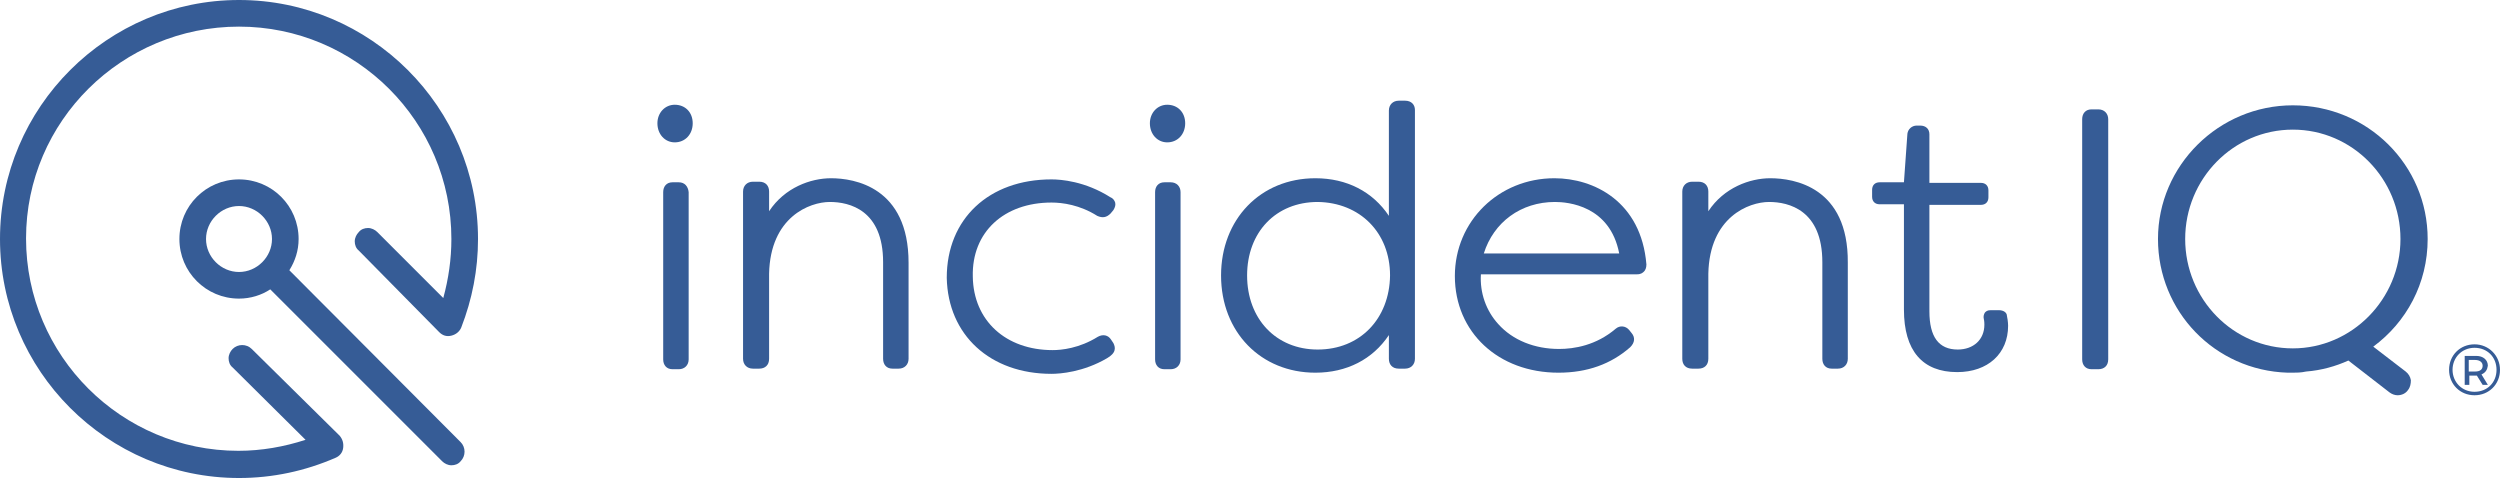
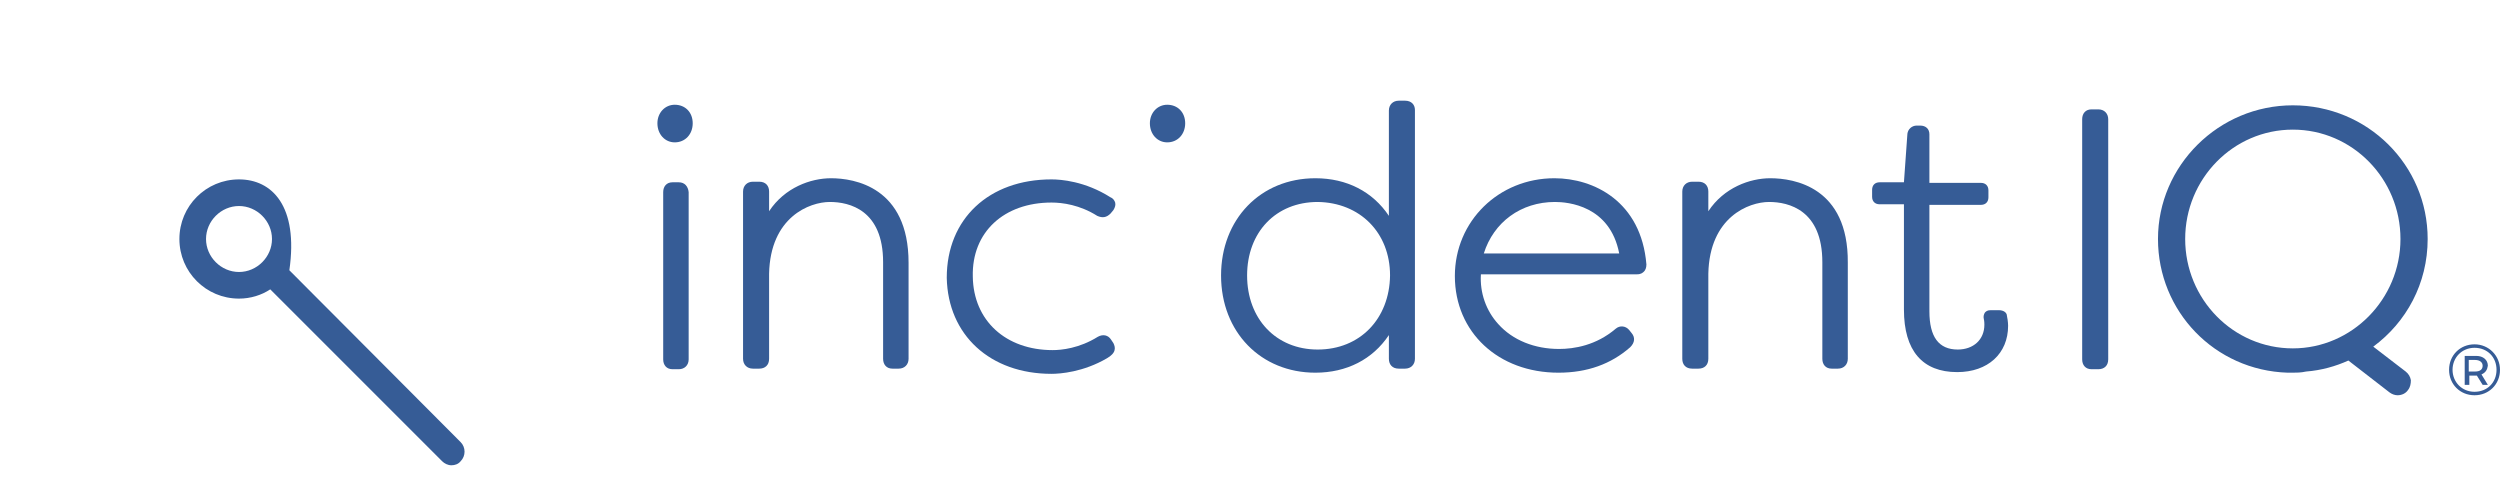
<svg xmlns="http://www.w3.org/2000/svg" version="1.1" id="Layer_1" x="0px" y="0px" viewBox="0 0 432 82.6" style="enable-background:new 0 0 432 82.6;" xml:space="preserve">
  <style type="text/css">
	.st0{fill:#365C96;}
</style>
  <g>
    <g>
      <g>
-         <path class="st0" d="M43.5,60.3c-0.9-0.9-2.4-0.9-3.3,0c-0.4,0.4-0.7,1-0.7,1.6c0,0.6,0.2,1.2,0.7,1.6l12.6,12.5     c-3.7,1.2-7.6,1.9-11.6,1.9c-20.2,0-36.7-16.4-36.7-36.7S21.1,4.6,41.3,4.6s36.7,16.4,36.7,36.7c0,3.5-0.5,6.9-1.4,10.2     L65.2,40.1c-0.4-0.4-1-0.7-1.6-0.7c0,0,0,0,0,0c-0.6,0-1.2,0.2-1.6,0.7c-0.4,0.4-0.7,1-0.7,1.6c0,0.6,0.2,1.2,0.7,1.6l13.9,14.1     c0.6,0.6,1.3,0.8,2.1,0.6c0.8-0.2,1.4-0.7,1.7-1.4c1.9-4.9,2.9-10,2.9-15.3C82.6,18.5,64,0,41.3,0S0,18.5,0,41.3     C0,64,18.5,82.6,41.3,82.6c5.8,0,11.4-1.2,16.7-3.5c0.7-0.3,1.2-0.9,1.3-1.7c0.1-0.8-0.1-1.5-0.6-2.1L43.5,60.3z" />
-       </g>
+         </g>
      <g>
-         <path class="st0" d="M50,46.7c1-1.6,1.6-3.4,1.6-5.4C51.6,35.6,47,31,41.3,31S31,35.6,31,41.3s4.6,10.3,10.3,10.3     c2,0,3.9-0.6,5.4-1.6l29.7,29.7c0.4,0.4,1,0.7,1.6,0.7c0.6,0,1.2-0.2,1.6-0.7c0.9-0.9,0.9-2.4,0-3.3L50,46.7z M47,41.3     c0,3.1-2.6,5.7-5.7,5.7c-3.1,0-5.7-2.6-5.7-5.7c0-3.1,2.6-5.7,5.7-5.7C44.4,35.6,47,38.2,47,41.3z" />
+         <path class="st0" d="M50,46.7C51.6,35.6,47,31,41.3,31S31,35.6,31,41.3s4.6,10.3,10.3,10.3     c2,0,3.9-0.6,5.4-1.6l29.7,29.7c0.4,0.4,1,0.7,1.6,0.7c0.6,0,1.2-0.2,1.6-0.7c0.9-0.9,0.9-2.4,0-3.3L50,46.7z M47,41.3     c0,3.1-2.6,5.7-5.7,5.7c-3.1,0-5.7-2.6-5.7-5.7c0-3.1,2.6-5.7,5.7-5.7C44.4,35.6,47,38.2,47,41.3z" />
      </g>
    </g>
    <g>
      <path class="st0" d="M410.1,59.9c5.7-4.2,9.4-10.9,9.4-18.6c0-12.8-10.4-23.1-23.3-23.1c-12.8,0-23.3,10.4-23.3,23.1    c0,12.5,9.8,22.7,22.4,23.1c0.1,0,0.4,0,0.9,0c0.6,0,1.4,0,2.3-0.2c2.6-0.2,5.1-0.9,7.3-1.9l7.1,5.5c0.4,0.3,0.9,0.5,1.4,0.5    c0.7,0,1.4-0.3,1.8-0.9c0.4-0.5,0.5-1.1,0.5-1.7c-0.1-0.6-0.4-1.1-0.9-1.5L410.1,59.9z M396.2,22.4c10.3,0,18.6,8.5,18.6,18.9    s-8.4,18.9-18.6,18.9c-10.3,0-18.6-8.5-18.6-18.9S385.9,22.4,396.2,22.4z" />
    </g>
    <g>
      <path class="st0" d="M116.6,18.1c-1.7,0-3,1.4-3,3.2c0,1.9,1.3,3.3,3,3.3c1.8,0,3.1-1.4,3.1-3.3C119.7,19.4,118.4,18.1,116.6,18.1    z" />
    </g>
    <g>
      <path class="st0" d="M117.3,31.5h-1.1c-1,0-1.6,0.7-1.6,1.7v28.9c0,1,0.6,1.7,1.6,1.7h1.1c1,0,1.7-0.7,1.7-1.7V33.2    C118.9,32.2,118.3,31.5,117.3,31.5z" />
    </g>
    <g>
      <path class="st0" d="M143.6,30.8c-3.5,0-8,1.6-10.7,5.7v-3.4c0-1-0.6-1.7-1.7-1.7h-1.1c-1,0-1.7,0.7-1.7,1.7v28.9    c0,1,0.7,1.7,1.7,1.7h1.1c1,0,1.7-0.6,1.7-1.7V47.3c0.2-9.8,7-12.4,10.5-12.4c3.4,0,9.2,1.4,9.2,10.4v16.7c0,1,0.6,1.7,1.6,1.7    h1.1c1,0,1.7-0.7,1.7-1.7V45.4C157,32.3,147.6,30.8,143.6,30.8z" />
    </g>
    <g>
      <path class="st0" d="M181.7,35c1.9,0,4.9,0.4,7.9,2.3c0.9,0.4,1.6,0.3,2.3-0.4l0.5-0.6c0.3-0.5,0.4-0.9,0.3-1.3    c-0.1-0.3-0.3-0.7-0.8-0.9c-4.4-2.8-8.6-3.1-10.2-3.1c-10.8,0-18.1,6.8-18.1,17v0c0.2,9.9,7.5,16.6,18.1,16.6    c1.5,0,5.5-0.3,9.6-2.7c0.7-0.4,1.2-0.9,1.3-1.4c0.1-0.4,0-0.8-0.2-1.2l-0.4-0.6c-0.5-0.8-1.4-1-2.3-0.5c-3.2,2-6.3,2.3-7.8,2.3    c-8.1,0-13.7-5.1-13.8-12.7C167.9,40.1,173.5,35,181.7,35z" />
    </g>
    <g>
      <path class="st0" d="M201.7,18.1c-1.7,0-3,1.4-3,3.2c0,1.9,1.3,3.3,3,3.3c1.8,0,3.1-1.4,3.1-3.3C204.8,19.4,203.5,18.1,201.7,18.1    z" />
    </g>
    <g>
-       <path class="st0" d="M202.3,31.5h-1.1c-1,0-1.6,0.7-1.6,1.7v28.9c0,1,0.6,1.7,1.6,1.7h1.1c1,0,1.7-0.7,1.7-1.7V33.2    C204,32.2,203.3,31.5,202.3,31.5z" />
-     </g>
+       </g>
    <g>
      <path class="st0" d="M242.8,17.4h-1.1c-1,0-1.7,0.7-1.7,1.7v18.2c-2.8-4.2-7.3-6.5-12.7-6.5c-9.5,0-16.3,7.1-16.3,16.8    c0,9.8,6.9,16.8,16.3,16.8c5.4,0,9.9-2.3,12.7-6.5v4.1c0,1,0.6,1.7,1.7,1.7h1.1c1,0,1.7-0.7,1.7-1.7v-43    C244.5,18.1,243.9,17.4,242.8,17.4z M240.2,47.6c-0.1,7.5-5.2,12.8-12.5,12.8c-7.2,0-12.2-5.3-12.2-12.8c0-7.5,5-12.7,12.2-12.7    C235,35,240.2,40.2,240.2,47.6z" />
    </g>
    <g>
      <path class="st0" d="M268.6,30.8c-9.6,0-17.2,7.4-17.2,16.9c0,9.7,7.5,16.7,17.9,16.7c5,0,9.1-1.5,12.4-4.4    c0.8-0.8,0.9-1.7,0.2-2.5l-0.4-0.5c-0.6-0.7-1.6-0.8-2.3-0.2c-3.4,2.9-7.2,3.5-9.8,3.5c-4.2,0-8-1.5-10.5-4.3    c-2.1-2.3-3.2-5.4-3-8.6h27c0.7,0,1-0.3,1.2-0.5c0.2-0.2,0.4-0.6,0.4-1.2C283.6,34.8,275.4,30.8,268.6,30.8z M279.8,43.8h-23.4    c1.7-5.4,6.4-8.9,12.3-8.9C270.9,34.9,278.2,35.5,279.8,43.8z" />
    </g>
    <g>
      <path class="st0" d="M305.9,30.8c-3.5,0-8,1.6-10.7,5.7v-3.4c0-1-0.6-1.7-1.7-1.7h-1.1c-1,0-1.7,0.7-1.7,1.7v28.9    c0,1,0.6,1.7,1.7,1.7h1.1c1,0,1.7-0.6,1.7-1.7V47.3c0.2-9.8,7-12.4,10.5-12.4c3.4,0,9.2,1.4,9.2,10.4v16.7c0,1,0.6,1.7,1.6,1.7    h1.1c1,0,1.7-0.7,1.7-1.7V45.4C319.4,32.3,310,30.8,305.9,30.8z" />
    </g>
    <g>
      <path class="st0" d="M345.4,53.6H344c-0.6,0-0.8,0.2-1,0.4c-0.2,0.3-0.3,0.7-0.2,1.1c0.1,0.4,0.1,0.9,0.1,1c0,2.6-1.9,4.3-4.6,4.3    c-3.3,0-4.9-2.2-4.9-6.6V35.4h8.9c0.8,0,1.3-0.5,1.3-1.3v-1.2c0-0.8-0.5-1.3-1.3-1.3h-8.9v-8.4c0-0.9-0.6-1.5-1.6-1.5h-0.6    c-0.8,0-1.5,0.6-1.6,1.4l-0.6,8.4h-4.2c-0.8,0-1.3,0.5-1.3,1.3v1.2c0,0.8,0.5,1.3,1.3,1.3h4.2v18.2c0,7.1,3.2,10.8,9.2,10.8    c5.3,0,8.8-3.2,8.8-8c0,0,0-0.8-0.2-1.7C346.8,54,346.2,53.6,345.4,53.6z" />
    </g>
    <g>
      <path class="st0" d="M362.6,18.9h-1.2c-1,0-1.6,0.7-1.6,1.7v41.5c0,1,0.6,1.7,1.6,1.7h1.2c1,0,1.7-0.6,1.7-1.7V20.6    C364.3,19.6,363.6,18.9,362.6,18.9z" />
    </g>
    <g>
      <path class="st0" d="M432,63.9c0,2.5-1.9,4.4-4.4,4.4c-2.5,0-4.4-1.9-4.4-4.4s1.9-4.4,4.4-4.4S432,61.5,432,63.9z M431.4,63.9    c0-2.2-1.6-3.8-3.8-3.8s-3.8,1.7-3.8,3.8c0,2.1,1.6,3.8,3.8,3.8S431.4,66.1,431.4,63.9z M428.8,64.7l1.1,1.8h-0.9l-1-1.6h-0.2    h-1.1v1.6h-0.8v-5h2c1.2,0,2,0.7,2,1.7C429.8,63.9,429.5,64.4,428.8,64.7z M429,63.2c0-0.6-0.5-1-1.3-1h-1.1v2h1.1    C428.6,64.2,429,63.8,429,63.2z" />
    </g>
  </g>
</svg>